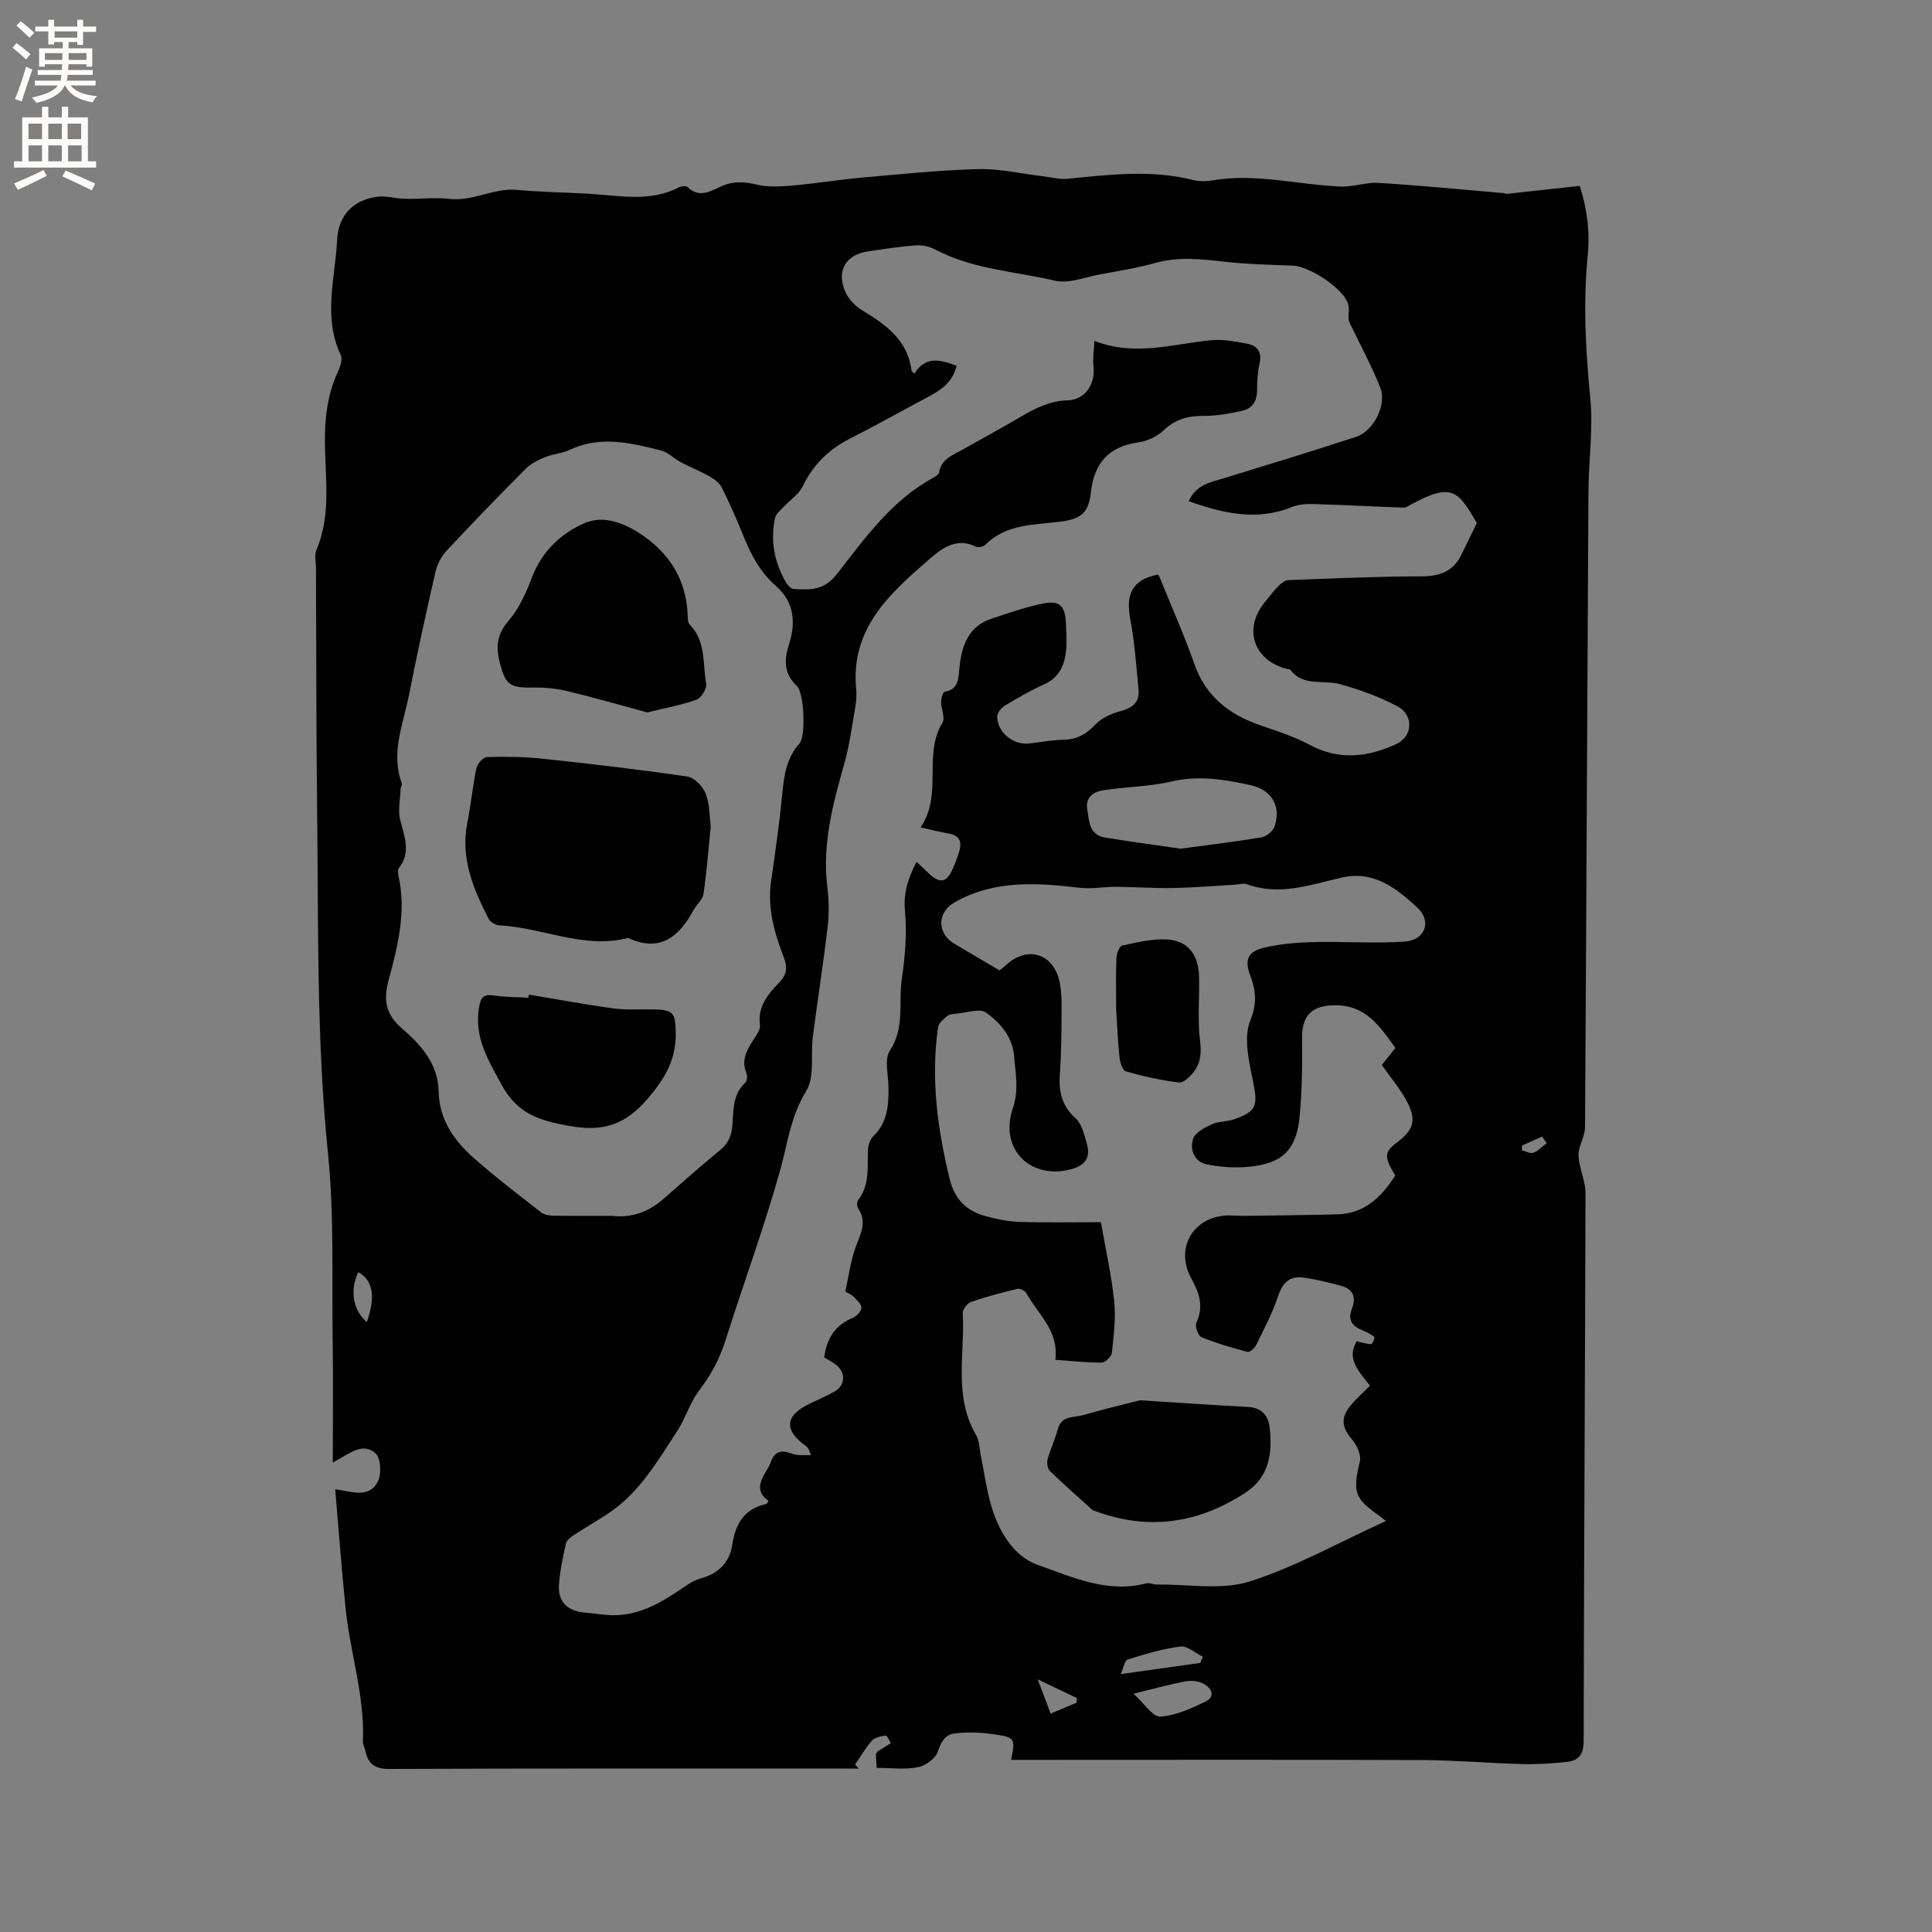
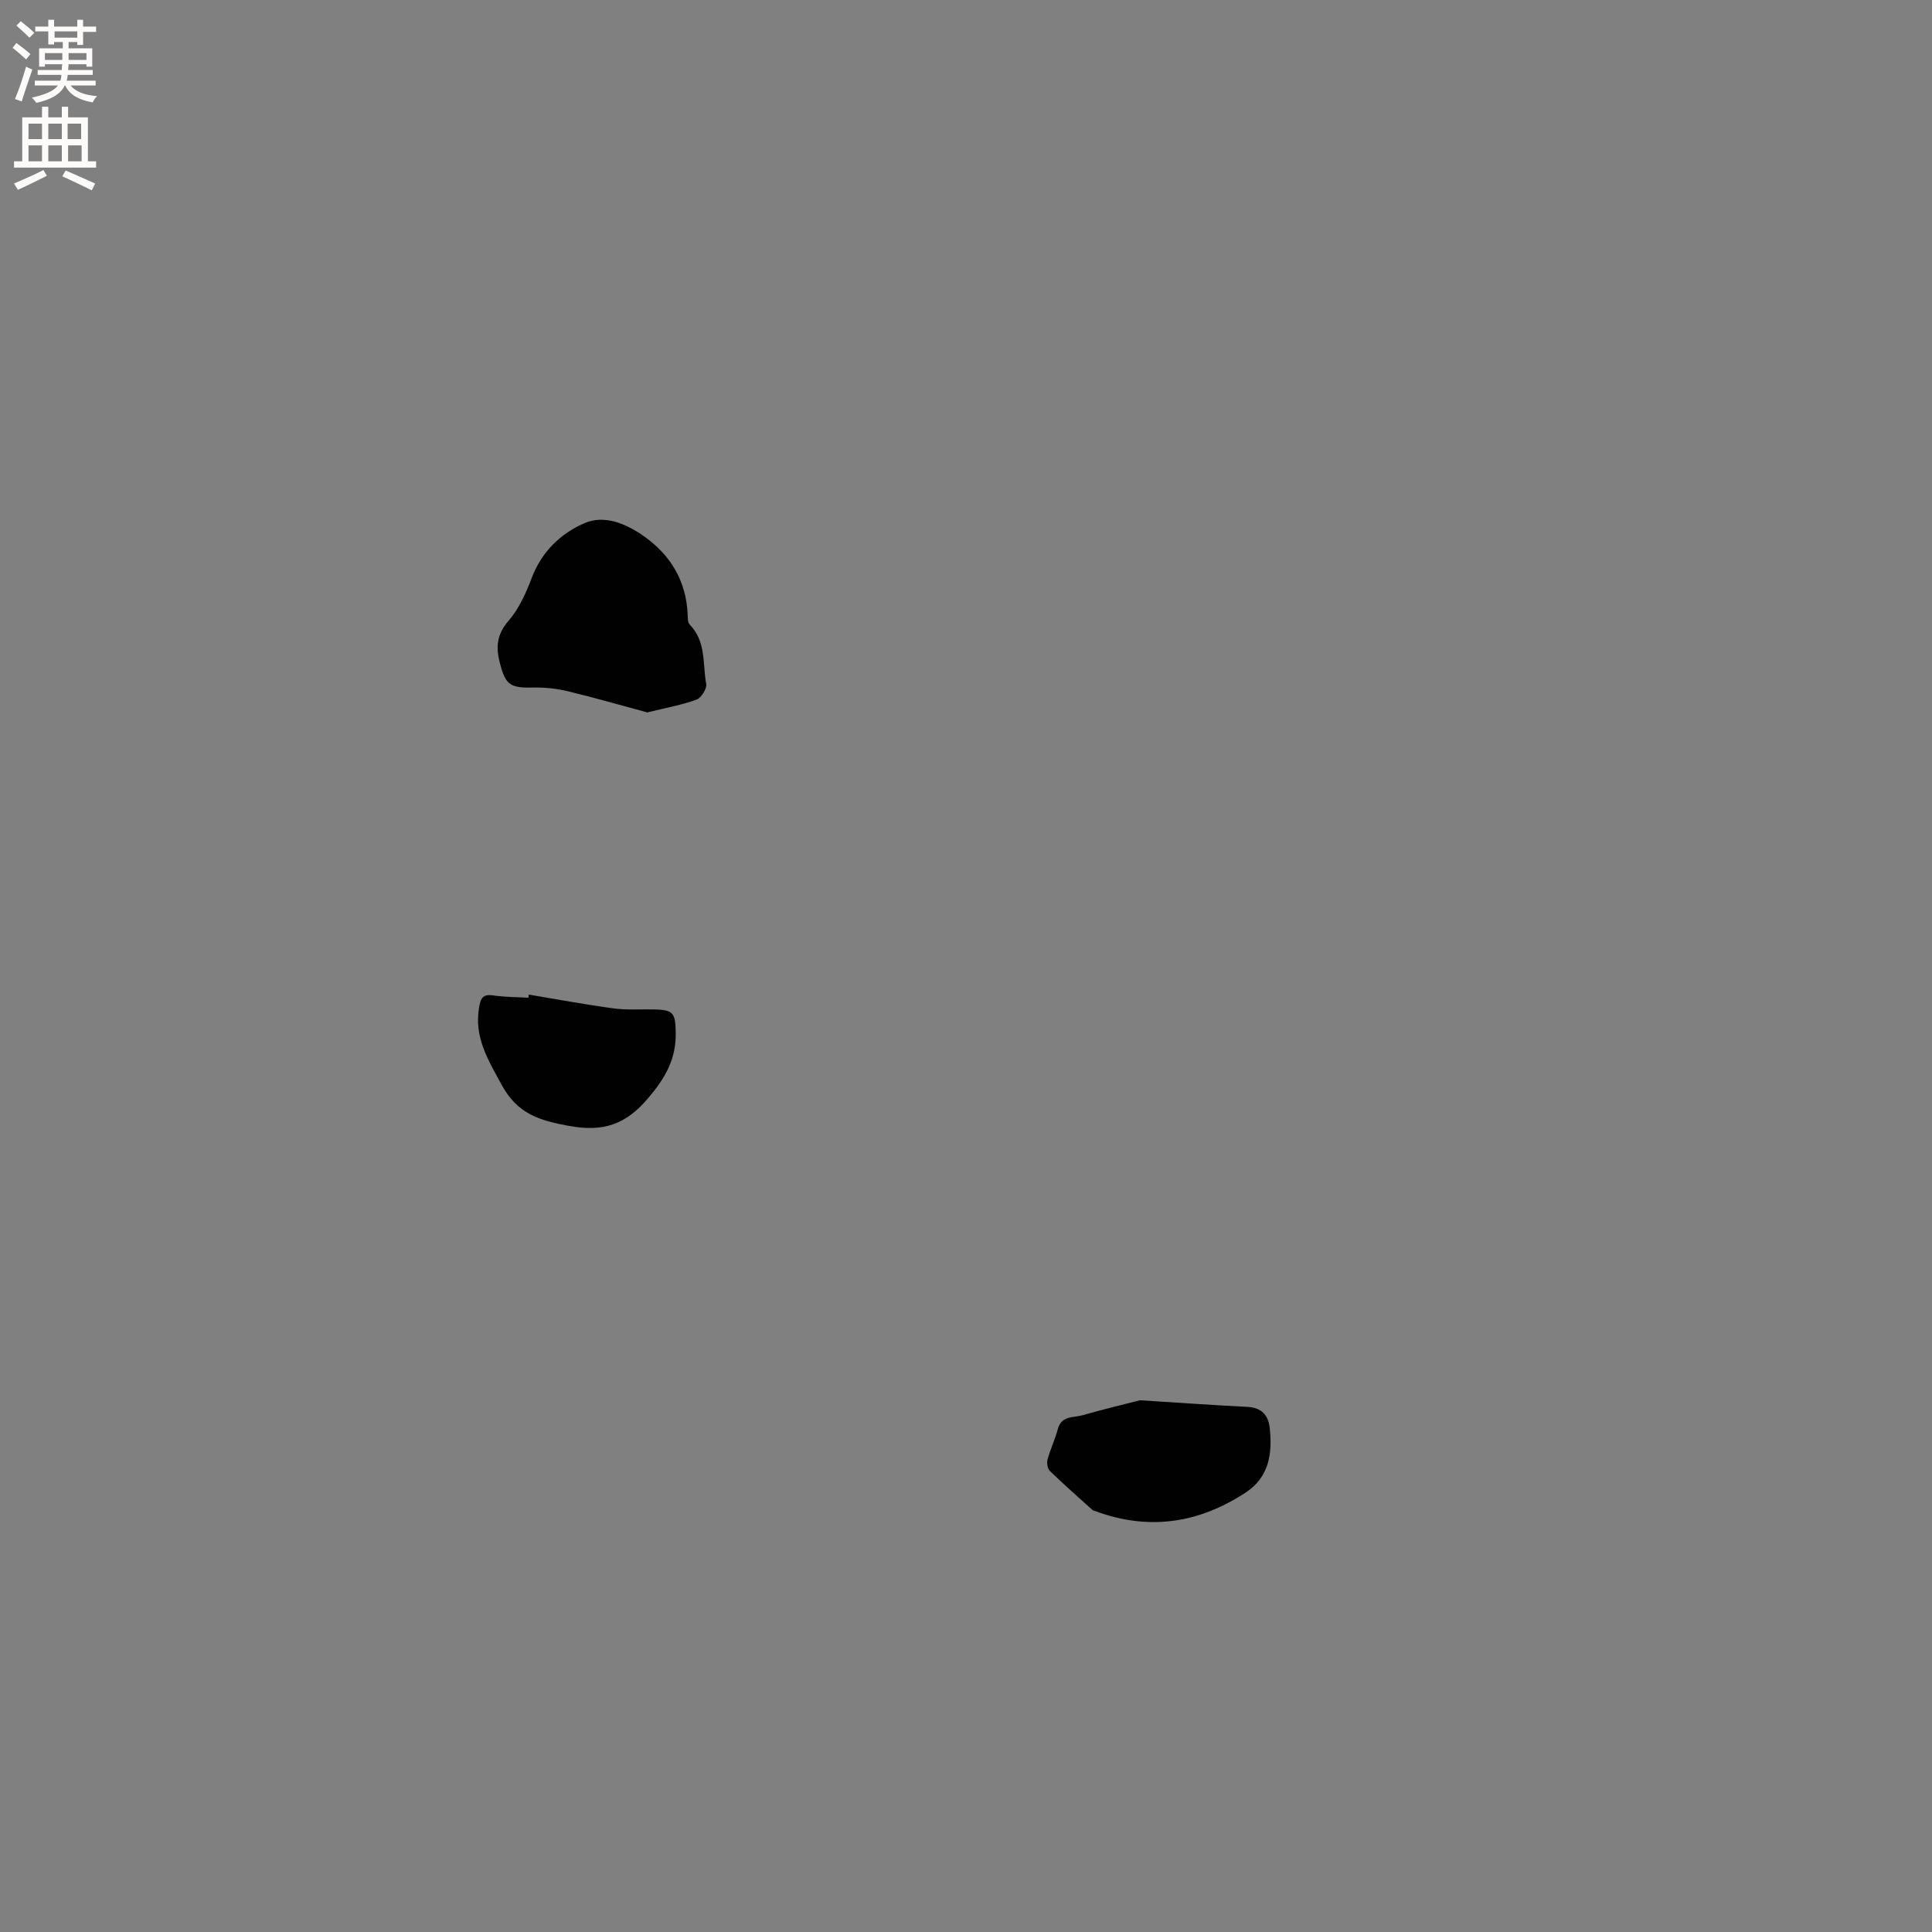
<svg xmlns="http://www.w3.org/2000/svg" enable-background="new 0 0 400 400" viewBox="0 0 400 400">
  <rect x="0" y="0" width="400" height="400" fill="#808080" stroke="none" />
  <g fill="#010102">
-     <path d="m181.51 366.02c-.07-1.11-.12-2.04-.17-2.88.2-.27.3-.47.45-.58.88-.57 1.77-1.12 2.66-1.67-.36-.55-.8-1.6-1.08-1.56-1 .14-2.24.39-2.86 1.07-1.34 1.49-2.34 3.28-3.48 4.95.25.27.51.54.76.81-.92 0-1.84 0-2.76 0-31.49 0-62.99-.05-94.48.08-2.93.01-4.29-1.04-4.89-3.65-.16-.72-.55-1.44-.52-2.15.38-9.42-2.69-18.39-3.61-27.63-.81-8.09-1.42-16.2-2.13-24.46 3.36.39 6.98 2 8.83-1.62.79-1.54.62-4.84-.48-5.83-2.67-2.42-5.44.11-8.85 1.9 0-8.65.1-16.65-.02-24.66-.19-13.14.34-26.37-.98-39.4-2.39-23.49-1.96-47.01-2.24-70.53-.2-16.86-.17-33.72-.24-50.57-.01-1.27-.36-2.71.1-3.79 3.29-7.77 1.6-15.9 1.76-23.86.09-4.55.73-8.79 2.63-12.9.5-1.09 1.07-2.68.64-3.59-3.72-7.85-1.15-15.87-.76-23.79.25-5.18 3.41-8.35 8.35-8.98 1.13-.14 2.32.02 3.46.21 3.76.61 7.74-.21 11.16.22 5.18.65 9.35-2.29 14.19-1.85 4.95.45 9.94.52 14.91.8 6.29.35 12.64 1.82 18.69-1.32.5-.26 1.5-.36 1.8-.06 2.43 2.36 4.76.85 6.99-.16 2.46-1.11 4.74-.98 7.33-.35 2.35.56 4.95.41 7.41.19 4.81-.42 9.59-1.21 14.41-1.64 8-.71 16-1.55 24.01-1.76 4.43-.12 8.89.95 13.34 1.47 1.75.21 3.54.7 5.25.53 8.65-.86 17.26-1.92 25.89.25 1.29.32 2.76.3 4.09.08 8.96-1.53 17.71.94 26.57 1.28 2.58.1 5.21-.92 7.77-.76 8.64.54 17.26 1.38 25.88 2.12.21.02.42.18.61.16 4.95-.53 9.9-1.07 15.16-1.65 1.56 4.77 2.13 9.53 1.66 14.38-.96 9.86-.45 19.64.53 29.49.63 6.37-.34 12.88-.38 19.33-.25 43.89-.43 87.79-.71 131.68-.01 1.64-.95 3.26-1.28 4.92-.16.84 0 1.78.16 2.64.38 2.05 1.23 4.08 1.22 6.12-.09 37.84-.32 75.68-.38 113.52 0 2.79-1.15 3.95-3.48 4.21-3.03.33-6.1.53-9.15.45-6.99-.18-13.97-.8-20.95-.83-27.14-.1-54.29-.04-81.44-.04-1.16 0-2.32 0-3.51 0 .85-4.46.87-4.63-3.57-5.29-2.71-.41-5.56-.51-8.26-.16-1.71.22-2.71 1.7-3.34 3.71-.44 1.42-2.53 2.95-4.12 3.26-2.69.53-5.6.14-8.55.14zm-6.5-98.63c.71-3.14 1.09-6.44 2.24-9.45 1.02-2.66 2.26-5.01.42-7.76-.28-.41-.28-1.37.02-1.75 2.42-3.15 1.87-6.81 2.01-10.38.04-.97.44-2.17 1.11-2.81 2.89-2.79 3.17-6.3 3.15-9.96-.01-2.65-.93-5.95.3-7.81 3.1-4.72 1.74-9.84 2.44-14.71.68-4.68 1.1-9.51.66-14.18-.35-3.78.67-6.78 2.4-10.16.98.93 1.79 1.72 2.62 2.49 2.19 2.05 3.6 1.81 4.8-.87.56-1.25 1.05-2.54 1.44-3.85.6-2-.07-3.26-2.27-3.63-1.74-.29-3.45-.74-5.76-1.26 4.69-6.82.45-14.95 4.53-21.67.62-1.01-.29-2.88-.28-4.35 0-.72.39-2.01.76-2.07 2.75-.44 2.82-2.53 3-4.53.43-4.73 1.67-8.95 6.79-10.63 3.5-1.14 7-2.39 10.6-3.11 3.39-.68 4.54.53 4.69 4.03.08 1.8.22 3.62.07 5.4-.26 3.2-1.35 5.88-4.63 7.35-2.8 1.25-5.47 2.8-8.1 4.39-.73.44-1.57 1.51-1.56 2.27.08 3.39 3.42 5.98 6.8 5.54 2.31-.3 4.63-.72 6.95-.76 2.76-.05 4.7-1.18 6.59-3.16 1.26-1.32 3.22-2.24 5.04-2.72 2.51-.66 4.14-1.77 3.88-4.5-.47-4.92-.81-9.87-1.73-14.72-.98-5.18.61-8.12 5.74-9.09.12.17.27.33.35.52 2.42 5.98 5.06 11.89 7.2 17.98 2.36 6.72 7.18 10.45 13.61 12.68 3.49 1.21 7.07 2.33 10.29 4.07 6.1 3.29 12.07 2.52 17.91-.17 3.45-1.59 3.63-6.01.26-7.8-3.76-2-7.88-3.5-12-4.62-3.41-.92-7.49.57-10.2-2.94-.15-.2-.6-.15-.91-.24-6.74-1.86-8.82-8.27-4.45-13.68.93-1.15 1.83-2.35 2.86-3.41.55-.56 1.34-1.23 2.04-1.25 9.19-.35 18.38-.77 27.57-.78 3.88-.01 6.6-1.02 8.29-4.46 1.07-2.18 2.13-4.37 3.21-6.57-3.89-6.74-5.14-8.45-13.72-3.8-.45.25-.95.61-1.42.6-6.09-.22-12.17-.55-18.26-.73-1.62-.05-3.39 0-4.85.59-7.31 2.98-14.21 1.33-21.41-1.19 1.55-3.41 4.42-3.89 7.12-4.71 9.2-2.82 18.41-5.62 27.56-8.62 3.63-1.19 6.39-6.69 4.98-10.21-1.85-4.64-4.25-9.06-6.42-13.57-.39-1.01.15-2.52-.23-3.74-1.01-3.25-8.04-7.81-11.47-7.93-4.76-.17-9.53-.28-14.26-.82-4.75-.54-9.4-1.06-14.14.26-3.76 1.05-7.65 1.67-11.5 2.38-3.11.57-6.48 1.98-9.34 1.3-8.28-1.95-17.01-2.33-24.75-6.44-1.15-.61-2.64-.97-3.93-.88-3.37.25-6.73.77-10.08 1.27-4.54.68-6.51 4.02-4.64 8.33.66 1.52 2.07 2.99 3.51 3.86 4.9 2.98 9.41 6.15 10.21 12.45.02.17.27.31.59.66 2.32-3.75 5.43-2.89 8.74-1.62-.8 3.42-3.25 5.02-5.91 6.44-5.41 2.88-10.75 5.89-16.21 8.66-4.42 2.24-7.62 5.46-9.79 9.93-.78 1.61-2.55 2.73-3.83 4.11-.69.75-1.67 1.5-1.85 2.38-1 4.75-.12 9.26 2.33 13.43.33.55 1.02 1.23 1.58 1.26 3.32.17 6.2.36 8.86-3.05 5.83-7.46 11.4-15.36 20.08-20.03.45-.24 1.05-.65 1.12-1.06.44-2.77 2.75-3.54 4.75-4.66 4.16-2.33 8.34-4.62 12.45-7.03 2.95-1.73 5.86-3.13 9.46-3.24 3.62-.1 5.76-3.47 5.3-7.11-.19-1.5.1-3.06.2-5.2 8.45 3.3 16.31.61 24.25-.14 2.36-.22 4.84.27 7.21.7 2.11.38 3.29 1.58 2.74 4.05-.41 1.85-.53 3.79-.53 5.69-.01 2.26-1.05 3.74-3.12 4.19-2.56.56-5.2 1.05-7.8 1.04-3.21-.01-5.9.59-8.34 2.93-1.35 1.29-3.4 2.29-5.25 2.55-6.25.86-9.23 4.31-9.91 10.46-.47 4.24-2.15 5.44-6.35 5.97-5.39.69-11.09.43-15.42 4.73-.42.42-1.51.7-1.99.46-4.06-2.03-7.08.34-9.73 2.63-8.24 7.12-16.34 14.43-15.08 26.94.14 1.35-.04 2.77-.27 4.12-.65 3.71-1.15 7.47-2.16 11.07-2.36 8.38-4.64 16.72-3.56 25.59.33 2.71.41 5.51.09 8.21-.89 7.64-2.1 15.25-3.08 22.89-.49 3.78.43 8.32-1.37 11.23-3.25 5.25-3.85 10.9-5.42 16.5-3.31 11.81-7.57 23.35-11.27 35.06-1.23 3.9-3.07 7.31-5.56 10.57-1.88 2.47-2.75 5.68-4.47 8.29-3.95 6-7.55 12.34-13.62 16.59-2.51 1.76-5.21 3.24-7.78 4.93-.67.44-1.49 1.09-1.64 1.78-.62 2.79-1.22 5.61-1.43 8.45-.27 3.57 1.77 5.55 5.43 5.83 1.9.15 3.8.5 5.7.53 4.95.07 9.12-2.09 13.13-4.73 1.64-1.08 3.27-2.38 5.1-2.89 3.72-1.03 5.97-3.35 6.52-6.96.66-4.39 2.49-7.46 7.05-8.45.14-.03.22-.31.45-.67-2.71-1.82-1.8-3.98-.46-6.18.33-.54.67-1.1.88-1.69.79-2.33 2.18-2.76 4.44-1.87 1.16.46 2.58.23 3.89.32-.3-1.26-.72-1.7-1.21-2.06-4.42-3.23-4.07-6.21.99-8.61 1.72-.81 3.47-1.58 5.13-2.51 2.19-1.22 2.4-3.8.45-5.44-.78-.66-1.73-1.11-2.58-1.63.53-3.9 2.24-6.67 5.88-8.17.81-.34 1.81-1.39 1.83-2.13.02-.76-1.01-1.6-1.67-2.32-.36-.38-.89-.56-1.67-1.03zm111.93 47.51c-1.02-.79-1.26-1-1.52-1.18-5.01-3.49-5.36-4.92-3.88-11.13.31-1.31-.56-3.3-1.52-4.44-2.22-2.64-2.56-4.52-.34-7.22 1.18-1.44 2.61-2.67 3.96-4.03-2.18-2.88-4.97-5.43-2.77-9.21 1.16.26 2.1.58 3.04.6.23 0 .78-1.38.67-1.47-.74-.56-1.57-1.04-2.44-1.37-2.09-.81-3.18-2.08-2.27-4.39.97-2.46.31-4.18-2.3-4.87-2.55-.67-5.12-1.33-7.73-1.68-2.84-.38-4.32 1.08-5.24 3.88-1.15 3.48-2.91 6.77-4.52 10.08-.31.64-1.32 1.55-1.77 1.43-3.24-.85-6.48-1.79-9.57-3.06-.68-.28-1.39-2.28-1.05-2.99 1.6-3.4.59-6.17-1.07-9.21-3.45-6.33.55-12.9 7.72-13 1.06-.02 2.12.1 3.18.09 6.44-.09 12.89-.14 19.33-.31 5.69-.15 9.2-3.62 12.02-8.04-2.32-3.82-2.27-4.89.24-6.75 3.72-2.76 4.28-4.86 1.93-9.03-1.38-2.46-3.23-4.66-4.95-7.09.94-1.18 1.89-2.39 2.81-3.54-3.21-4.48-6.08-8.82-12.39-8.84-4.8-.01-6.99 1.99-6.93 6.81.08 5.36-.01 10.75-.49 16.08-.63 7.02-3.56 9.9-10.55 10.55-2.87.27-5.89.08-8.71-.51-2.57-.53-3.52-3.05-2.82-5.26.41-1.3 2.35-2.32 3.82-3 1.4-.65 3.13-.54 4.62-1.05 4.74-1.62 4.98-2.88 4-7.73-.84-4.18-2.04-9.1-.6-12.7 1.48-3.69 1.15-6.29-.05-9.5-1.13-3.03-.46-4.78 2.7-5.56 3.34-.82 6.86-1.12 10.31-1.21 6.33-.16 12.69.32 18.99-.1 4.23-.28 5.75-4.19 2.62-7.07-4.26-3.91-8.95-7.73-15.68-6.18-6.43 1.48-12.85 3.85-19.61 1.36-.63-.23-1.46.05-2.19.09-4.39.25-8.78.62-13.18.71-3.89.07-7.78-.23-11.67-.26-2.5-.02-5.03.5-7.49.21-8.94-1.04-17.77-1.68-26.01 3.04-3.61 2.07-3.61 6.41.01 8.55 3.06 1.81 6.13 3.61 9.36 5.52.33-.28.91-.74 1.45-1.23 4.33-3.89 9.61-2.31 10.93 3.43.47 2.03.46 4.21.45 6.32-.02 4.35-.05 8.7-.36 13.03-.26 3.58.42 6.5 3.25 9.05 1.27 1.14 1.76 3.29 2.29 5.08.88 3-.17 4.64-3.15 5.46-8.4 2.3-15-4.1-12.13-12.58 1.31-3.89.55-7.15.28-10.72-.3-4.08-2.87-6.97-5.8-9.1-1.33-.97-4.12.05-6.24.22-.63.05-1.38.11-1.82.48-.76.64-1.77 1.45-1.89 2.31-1.54 10.65-.12 21.09 2.41 31.46.98 4.03 3.4 6.55 7.27 7.61 2.32.64 4.74 1.16 7.14 1.24 5.5.18 11.01.06 16.89.06.96 5.52 2.18 10.9 2.75 16.34.37 3.52-.1 7.16-.48 10.71-.08.78-1.39 2.02-2.13 2.02-3.13.02-6.26-.34-9.58-.58.79-6.01-3.61-9.45-6-13.79-.28-.5-1.29-1.02-1.81-.9-3.24.77-6.47 1.62-9.62 2.71-.78.27-1.78 1.55-1.73 2.32.46 8.44-1.95 17.2 2.75 25.21.66 1.13.67 2.64.94 3.99.69 3.42 1.15 6.91 2.09 10.27 1.54 5.5 4.62 10.85 9.76 12.66 7.09 2.49 14.41 5.95 22.47 3.81.66-.17 1.45.26 2.18.25 6.43-.08 13.31 1.21 19.2-.63 9.56-3.05 18.49-8.1 28.22-12.53zm-160.25-63.17c4 .47 7.51-.78 10.53-3.39 3.93-3.4 7.78-6.89 11.81-10.17 1.71-1.39 2.4-2.91 2.59-5.09.28-3.08-.03-6.43 2.66-8.88.4-.37.49-1.5.25-2.07-1.12-2.64.09-4.68 1.41-6.79.61-.97 1.55-2.15 1.41-3.11-.55-3.91 1.7-6.42 4.03-8.87 1.53-1.61 1.69-3.11.9-5.14-1.96-5.06-3.44-10.22-2.63-15.8.88-6.06 1.74-12.14 2.33-18.24.36-3.76.88-7.29 3.55-10.26 1.33-1.48.96-10.42-.51-11.84-2.64-2.55-2.77-5.21-1.69-8.57 1.43-4.44 1.22-8.81-2.71-12.22-3.29-2.85-5.2-6.59-6.8-10.56-1.34-3.34-2.8-6.64-4.42-9.85-.5-.98-1.63-1.75-2.64-2.32-1.89-1.07-3.94-1.87-5.86-2.89-1.38-.73-2.58-2.04-4.03-2.4-6.26-1.56-12.55-3.14-18.91-.14-1.6.76-3.51.86-5.16 1.54-1.42.58-2.91 1.33-3.97 2.4-5.54 5.56-11 11.19-16.35 16.93-1.08 1.16-1.94 2.78-2.3 4.32-1.94 8.46-3.81 16.94-5.48 25.46-1.18 6.04-3.85 12.01-1.52 18.37.12.33-.22.8-.24 1.21-.08 2.15-.59 4.43-.08 6.43.88 3.43 2.29 6.67-.29 9.95-.26.33-.19 1.04-.08 1.54 1.66 7.41-.1 14.56-2.02 21.58-1.13 4.14-.63 7.14 2.7 10.02 3.94 3.41 7.52 7.31 7.64 13.02.12 5.77 3.08 10.11 7.11 13.7 4.5 4.01 9.33 7.66 14.08 11.39.6.47 1.54.68 2.33.7 4.1.07 8.23.04 12.36.04zm117.74-76.02c5.04-.68 10.89-1.38 16.71-2.34 1.02-.17 2.35-1.22 2.7-2.17 1.5-4.16-.5-7.65-4.84-8.62-5.46-1.21-10.87-2.1-16.57-.76-4.58 1.08-9.41 1.06-14.08 1.81-1.87.3-3.65 1.36-3.25 3.89.4 2.49.39 5.33 3.68 5.88 4.9.82 9.82 1.46 15.65 2.31zm-9.74 174.96c2.23 2.01 3.97 4.82 5.53 4.73 3.2-.19 6.43-1.68 9.41-3.14 2.09-1.03 1.16-2.79-.41-3.64-1.03-.56-2.5-.75-3.66-.53-3.33.62-6.59 1.53-10.87 2.58zm13.83-6.38c.17-.43.34-.86.51-1.29-1.55-.75-3.2-2.28-4.64-2.1-3.71.46-7.35 1.58-10.94 2.69-.6.18-.8 1.64-1.41 3.01 6.07-.85 11.27-1.58 16.48-2.31zm-174.35-80.91c-1.79 3.8-1.1 7.84 1.77 10.35 1.87-5.26 1.29-8.66-1.77-10.35zm143.36 91.4c1.89-.79 3.61-1.52 5.34-2.24.03-.32.06-.64.09-.97-2.44-1.17-4.89-2.34-8.12-3.89 1.09 2.87 1.83 4.81 2.69 7.1zm102.69-118.1c-.31-.46-.63-.91-.94-1.37-1.39.63-2.78 1.25-4.17 1.88 0 .32 0 .65-.01.97.8.2 1.74.75 2.37.51 1.02-.39 1.84-1.3 2.75-1.99z" />
    <path d="m236.01 289.91c8.75.55 15.51 1.04 22.27 1.37 2.88.14 4.3 1.7 4.59 4.28.59 5.28-.05 10.24-4.99 13.47-9.73 6.37-20.09 7.93-31.13 3.82-.2-.07-.44-.1-.59-.24-2.96-2.67-5.95-5.3-8.8-8.07-.49-.48-.67-1.68-.47-2.4.58-2.12 1.56-4.14 2.12-6.26.74-2.83 3.24-2.33 5.11-2.87 4.55-1.3 9.16-2.39 11.89-3.1z" />
-     <path d="m231.09 209.01c0-4.16-.09-7.45.06-10.73.04-.89.63-2.4 1.2-2.52 3.08-.65 6.26-1.44 9.35-1.25 4.21.26 6.42 3.12 6.55 7.58.13 4.44-.35 8.94.2 13.31.31 2.53.18 4.62-1.29 6.51-.77.98-2.13 2.32-3.07 2.21-3.72-.45-7.41-1.29-11.02-2.31-.67-.19-1.19-1.87-1.29-2.91-.37-3.57-.51-7.17-.69-9.89z" />
-     <path d="m147.15 171.14c-.5 4.9-.83 9.45-1.5 13.95-.17 1.19-1.43 2.18-2.06 3.34-3 5.53-6.93 8.81-13.56 5.77-9.18 2.36-17.7-2.17-26.61-2.61-.78-.04-1.88-.65-2.22-1.31-3.23-6.25-5.91-12.63-4.44-19.96.75-3.73 1.09-7.55 1.88-11.27.2-.92 1.39-2.29 2.16-2.31 3.87-.11 7.78-.06 11.63.35 9.99 1.07 19.97 2.23 29.9 3.69 1.45.21 3.2 2.06 3.78 3.55.86 2.18.77 4.73 1.04 6.81z" />
+     <path d="m231.09 209.01z" />
    <path d="m134.01 147.5c-5.22-1.41-10.86-3.04-16.56-4.41-2.3-.55-4.75-.79-7.12-.74-4.83.11-5.71-.62-6.88-5.26-.83-3.31-.52-5.84 1.87-8.6 2.14-2.48 3.59-5.72 4.77-8.84 2.06-5.44 6.02-9.23 10.96-11.35 4.11-1.77 8.6.14 12.21 2.68 5.55 3.9 8.81 9.27 9.11 16.23.03.72.01 1.68.43 2.11 3.42 3.46 2.65 8.1 3.41 12.26.18.98-1.02 2.91-2 3.27-3.01 1.1-6.23 1.67-10.2 2.65z" />
    <path d="m109.49 205.92c5.82.97 11.63 2.06 17.48 2.85 2.8.38 5.69.16 8.54.22 3.96.09 4.31.8 4.39 4.76.12 5.52-2.17 9.46-5.74 13.65-4.67 5.49-9.3 7-16.39 5.7-6.16-1.13-10.66-2.49-13.94-8.55-2.8-5.17-5.68-9.77-4.65-15.93.33-1.95.75-2.84 2.92-2.53 2.4.35 4.86.34 7.29.48.03-.22.06-.43.1-.65z" />
  </g>
  <path d="m2.6 9.9.8-1c.9.7 1.9 1.4 2.9 2.3l-.9 1.1c-1.1-1-2-1.8-2.8-2.4zm.5 10.6c.9-2.1 1.6-4.3 2.3-6.7.4.2.8.4 1.3.6-.7 2.1-1.5 4.3-2.2 6.6zm.3-15.2.9-.9c1 .8 2 1.6 2.8 2.4l-1 1c-.9-.9-1.8-1.7-2.7-2.5zm12.6-1.2h1.2v1.4h2.7v1.1h-2.7v2.7h-1.2v-.6h-1.8v1.3h4.9v3.8h-1.2v-.5h-3.7c0 .4-.1.9-.1 1.2h5.1v1h-5.2c0 .5-.1.9-.2 1.2h6v1h-5.2c1.1 1.3 2.9 2 5.5 2.2-.4.4-.7.8-.9 1.3-2.9-.5-4.8-1.6-5.7-3.5h-.1c-.8 1.7-2.7 2.9-5.9 3.6-.2-.4-.6-.8-.9-1.1 2.8-.6 4.6-1.4 5.4-2.5h-4.8v-1h5.3c.1-.3.2-.7.2-1.2h-4.9v-1h5c0-.4 0-.8.1-1.2h-3.6v.5h-1.2v-3.8h4.9v-1.3h-1.8v.5h-1.2v-2.7h-2.7v-1h2.7v-1.4h1.2v1.4h4.8zm-6.7 8.3h3.6c0-.4 0-.9 0-1.4h-3.6zm1.9-4.6h4.8v-1.3h-4.7v1.3zm6.7 3.2h-3.7v1.4h3.7z" fill="#fcfbfa" />
  <path d="m8.7 22.1h1.3v2.2h2.8v-2.2h1.3v2.2h4.1v9.1h1.7v1.3h-17v-1.3h1.7v-9.1h4.1zm.3 13.1.7 1.2c-1.8.9-3.8 1.9-6 2.9-.2-.4-.5-.8-.8-1.3 2.3-1 4.4-1.9 6.1-2.8zm-3.1-6.4h2.8v-3.2h-2.8zm0 4.6h2.8v-3.3h-2.8zm4.1-4.6h2.8v-3.2h-2.8zm0 4.6h2.8v-3.3h-2.8zm3.6 1.9c2.1.9 4.1 1.8 6.1 2.7l-.7 1.4c-2.2-1.1-4.2-2-6.1-2.9zm3.2-9.7h-2.8v3.2h2.8zm-2.7 7.8h2.8v-3.3h-2.8z" fill="#fcfbfa" />
</svg>